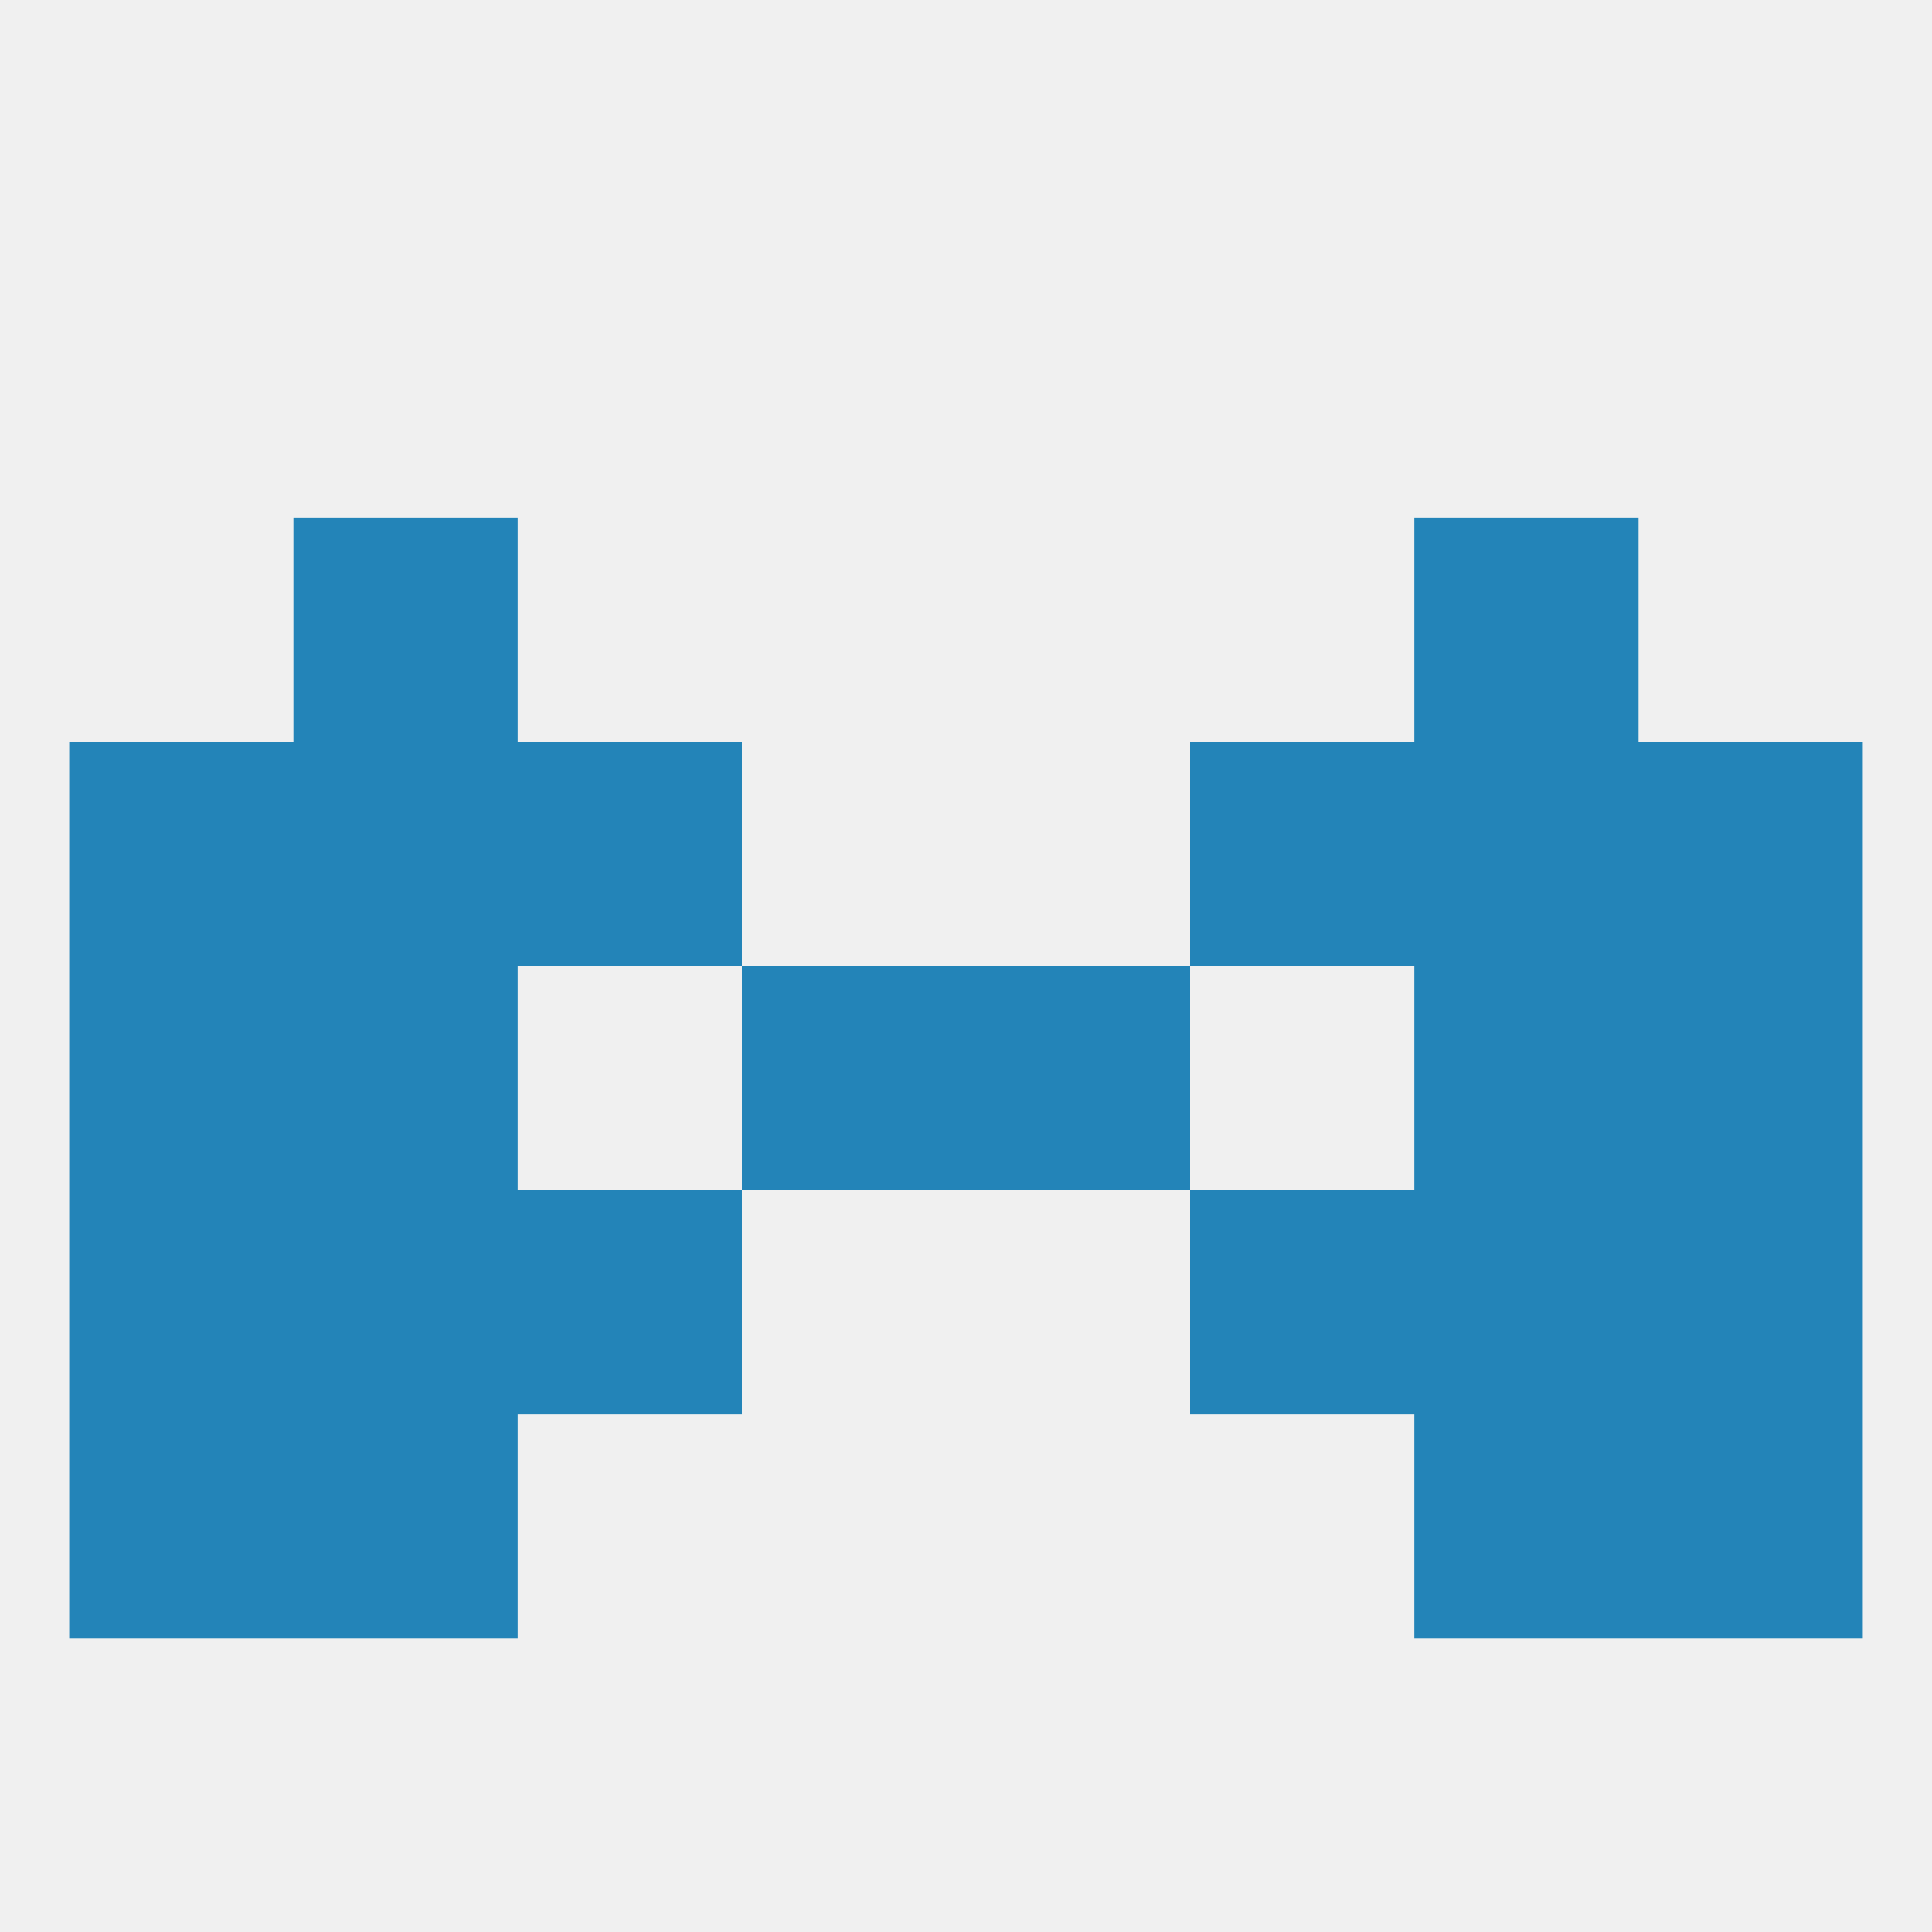
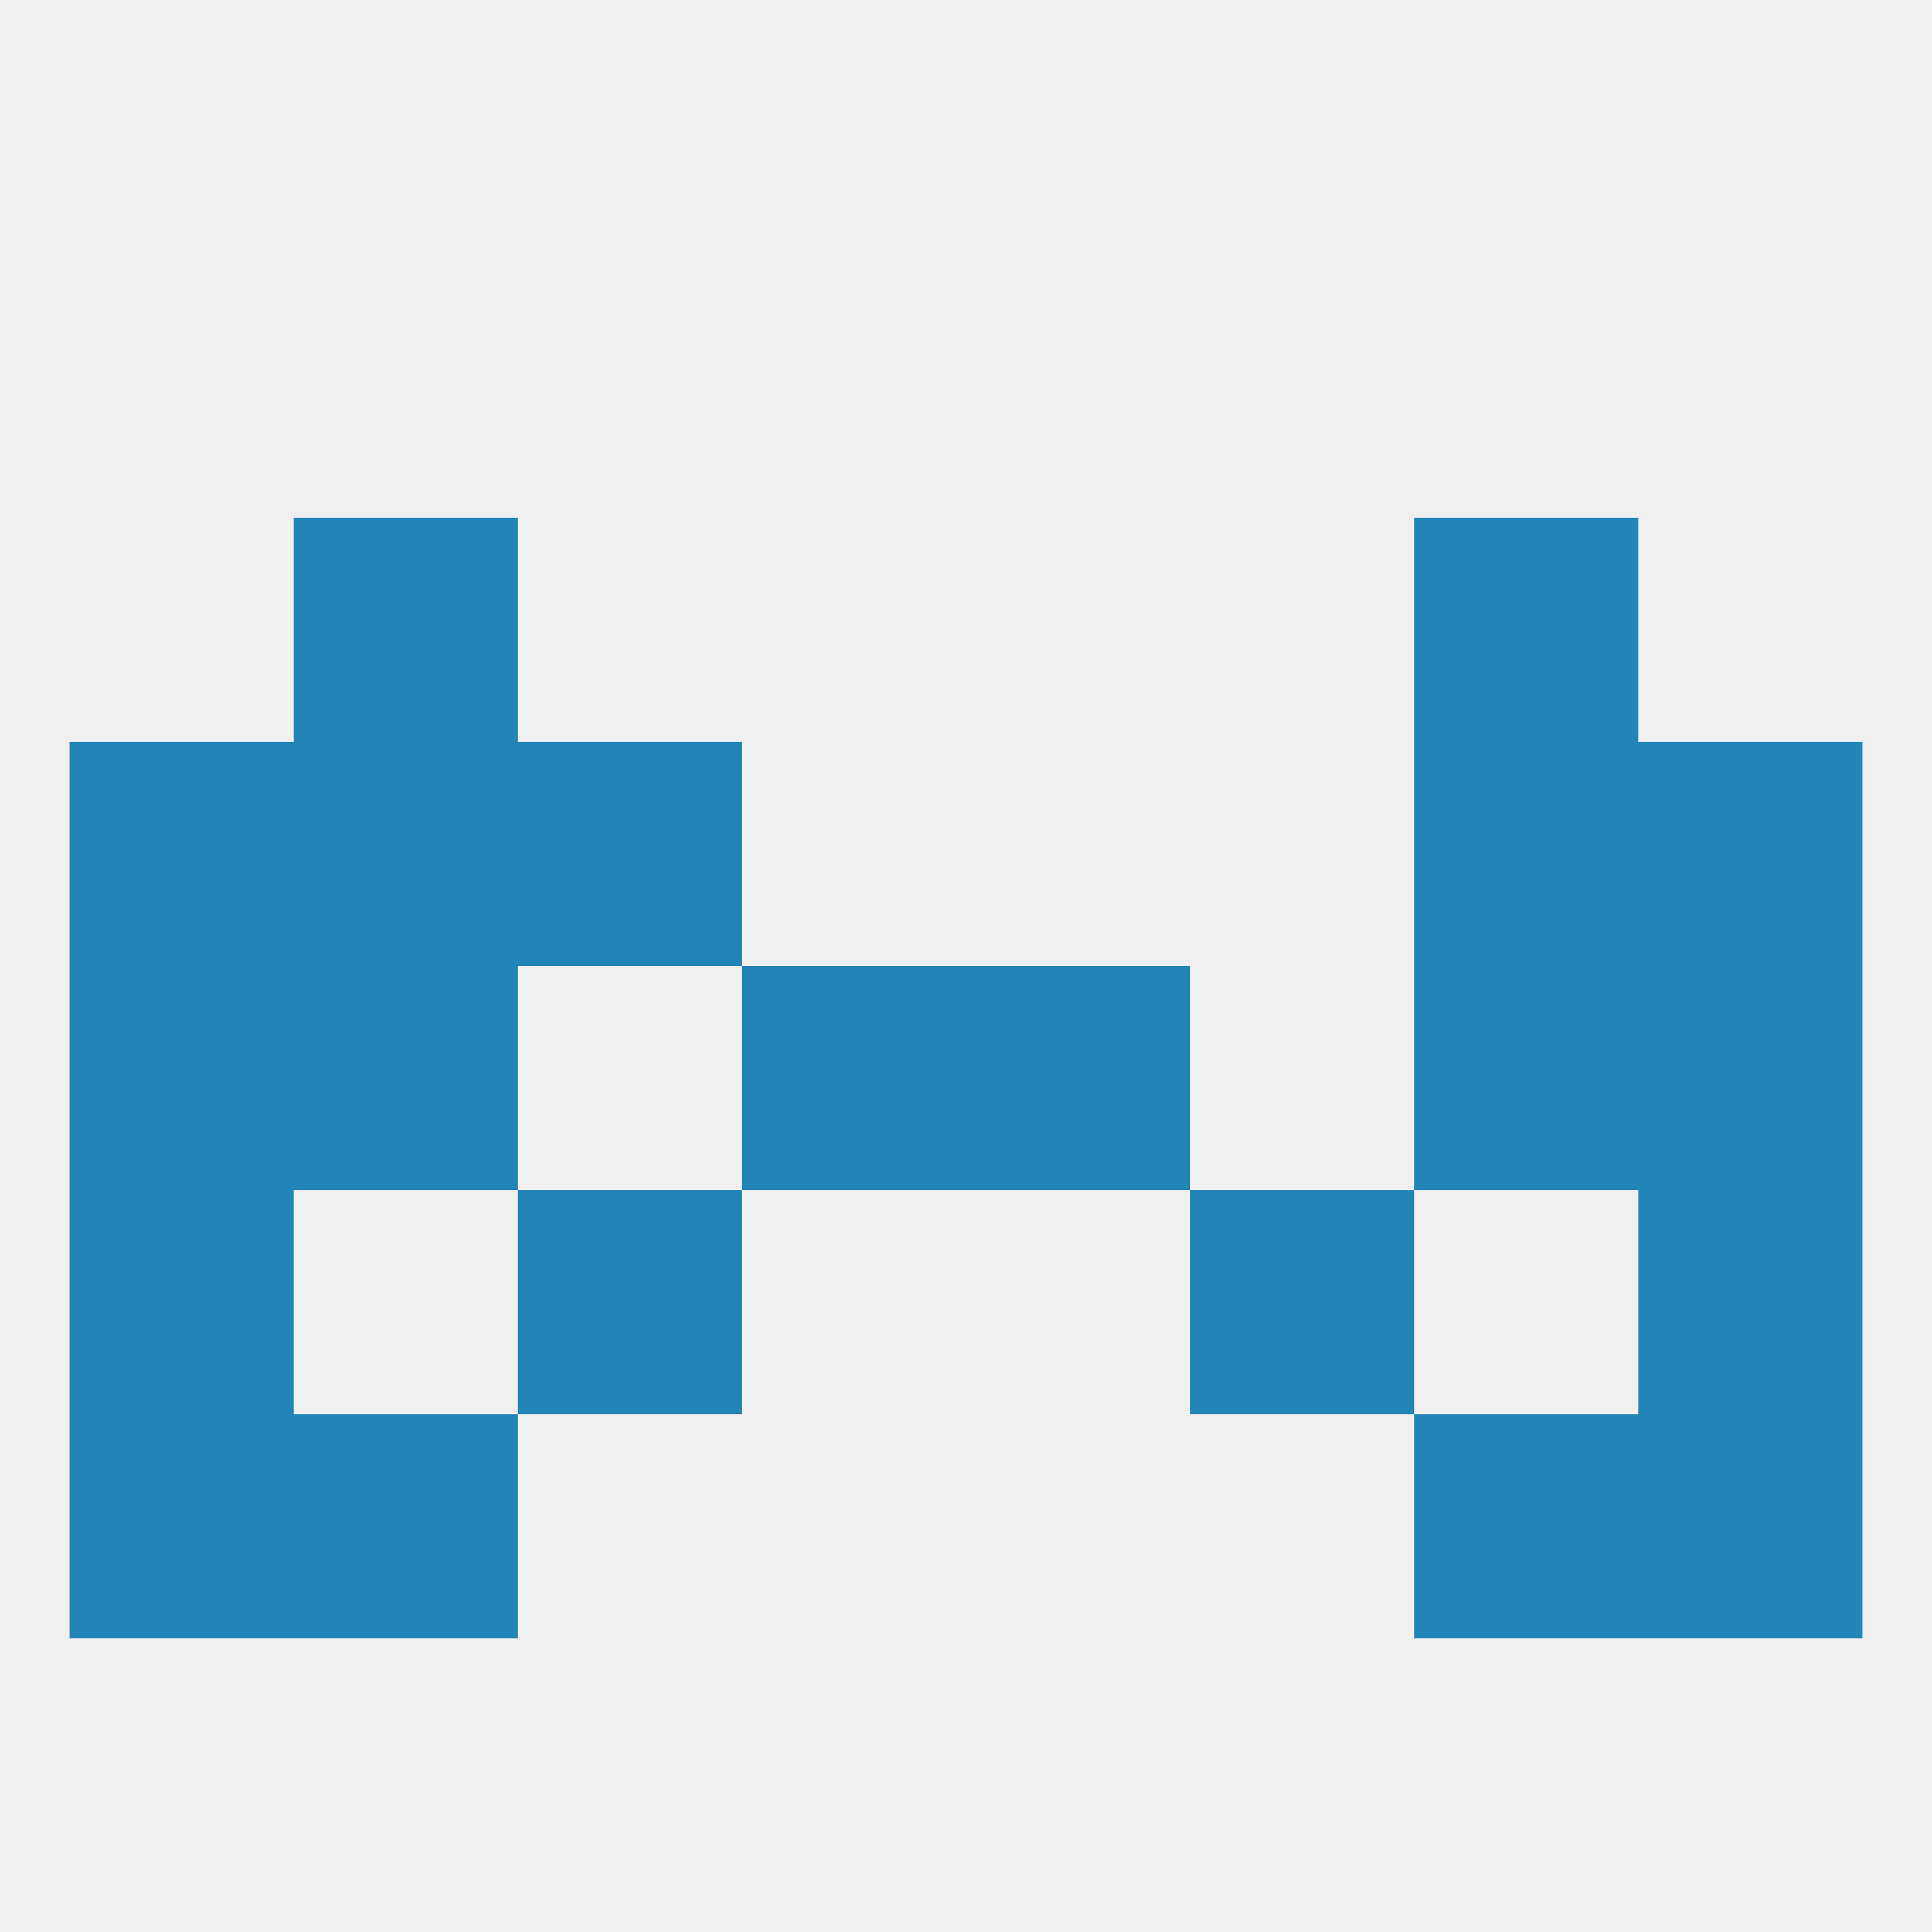
<svg xmlns="http://www.w3.org/2000/svg" version="1.1" baseprofile="full" width="250" height="250" viewBox="0 0 250 250">
  <rect width="100%" height="100%" fill="rgba(240,240,240,255)" />
  <rect x="125" y="125" width="29" height="29" fill="rgba(35,132,184,255)" />
  <rect x="38" y="125" width="29" height="29" fill="rgba(35,132,184,255)" />
  <rect x="183" y="125" width="29" height="29" fill="rgba(35,132,184,255)" />
  <rect x="9" y="125" width="29" height="29" fill="rgba(35,132,184,255)" />
  <rect x="212" y="125" width="29" height="29" fill="rgba(35,132,184,255)" />
  <rect x="96" y="125" width="29" height="29" fill="rgba(35,132,184,255)" />
  <rect x="67" y="96" width="29" height="29" fill="rgba(35,132,184,255)" />
-   <rect x="154" y="96" width="29" height="29" fill="rgba(35,132,184,255)" />
  <rect x="38" y="96" width="29" height="29" fill="rgba(35,132,184,255)" />
  <rect x="183" y="96" width="29" height="29" fill="rgba(35,132,184,255)" />
  <rect x="9" y="96" width="29" height="29" fill="rgba(35,132,184,255)" />
  <rect x="212" y="96" width="29" height="29" fill="rgba(35,132,184,255)" />
  <rect x="38" y="67" width="29" height="29" fill="rgba(35,132,184,255)" />
  <rect x="183" y="67" width="29" height="29" fill="rgba(35,132,184,255)" />
  <rect x="154" y="154" width="29" height="29" fill="rgba(35,132,184,255)" />
-   <rect x="38" y="154" width="29" height="29" fill="rgba(35,132,184,255)" />
-   <rect x="183" y="154" width="29" height="29" fill="rgba(35,132,184,255)" />
  <rect x="9" y="154" width="29" height="29" fill="rgba(35,132,184,255)" />
  <rect x="212" y="154" width="29" height="29" fill="rgba(35,132,184,255)" />
  <rect x="67" y="154" width="29" height="29" fill="rgba(35,132,184,255)" />
  <rect x="183" y="183" width="29" height="29" fill="rgba(35,132,184,255)" />
  <rect x="9" y="183" width="29" height="29" fill="rgba(35,132,184,255)" />
  <rect x="212" y="183" width="29" height="29" fill="rgba(35,132,184,255)" />
  <rect x="38" y="183" width="29" height="29" fill="rgba(35,132,184,255)" />
</svg>